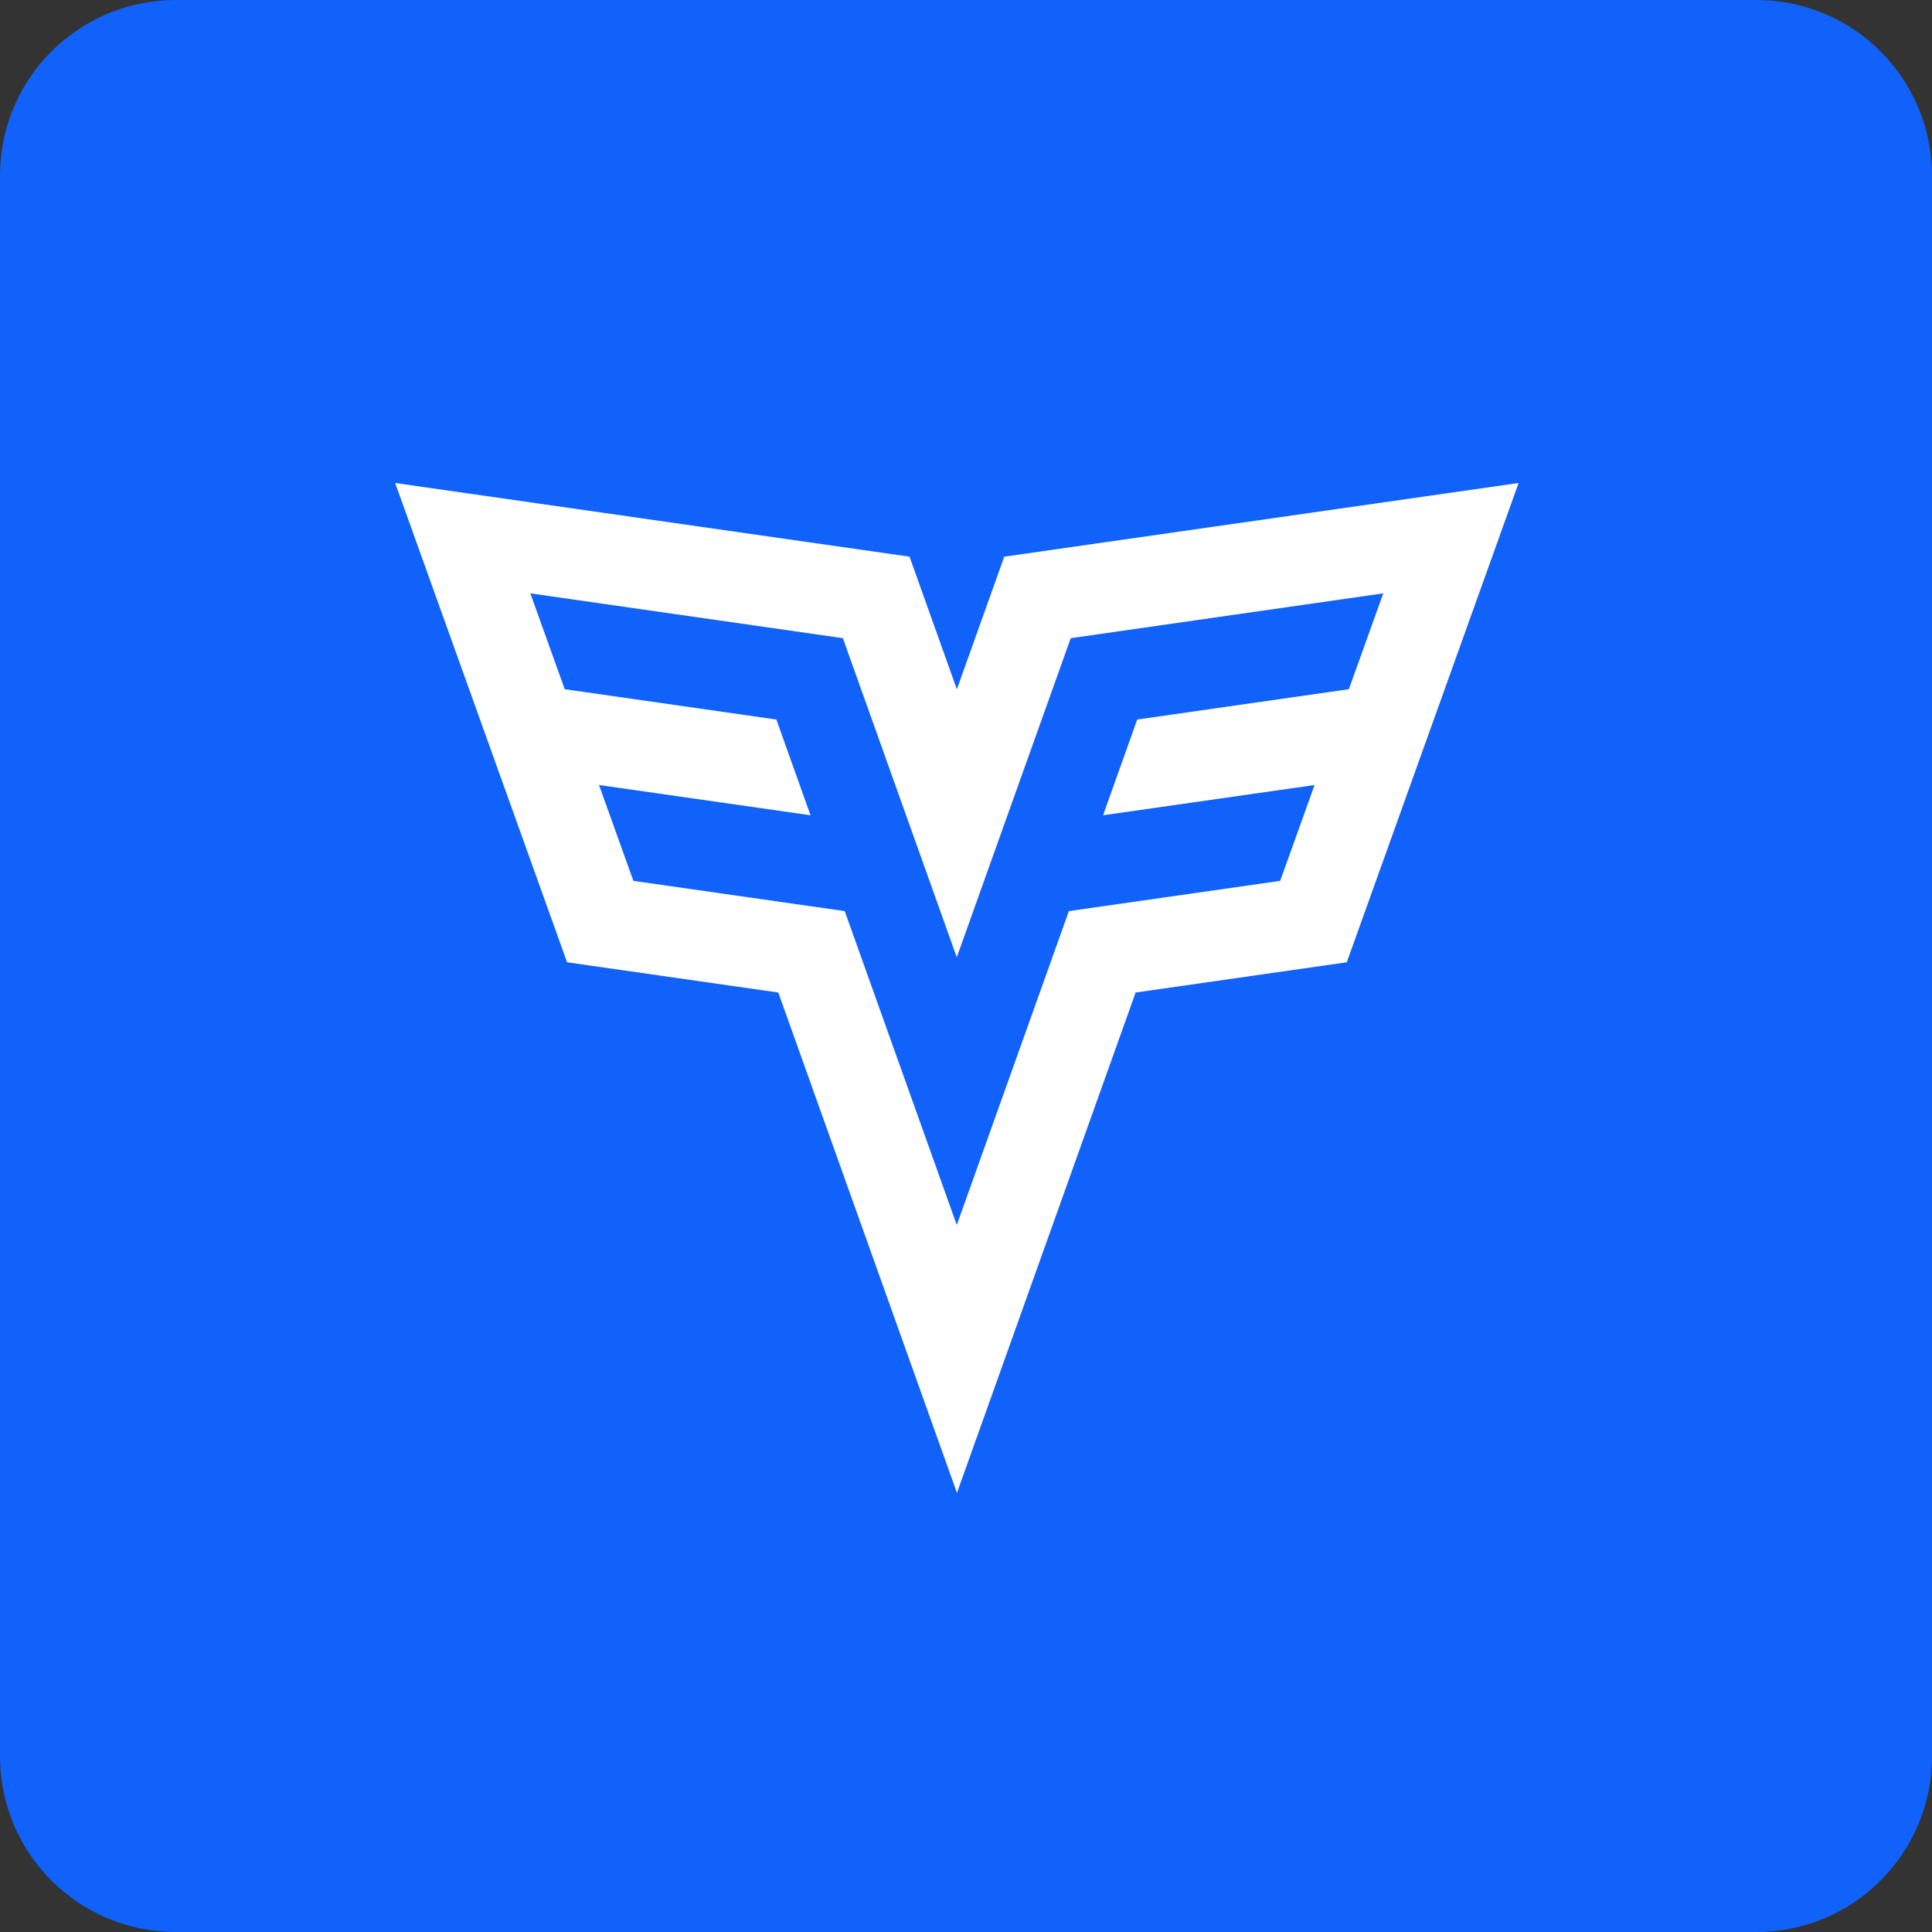
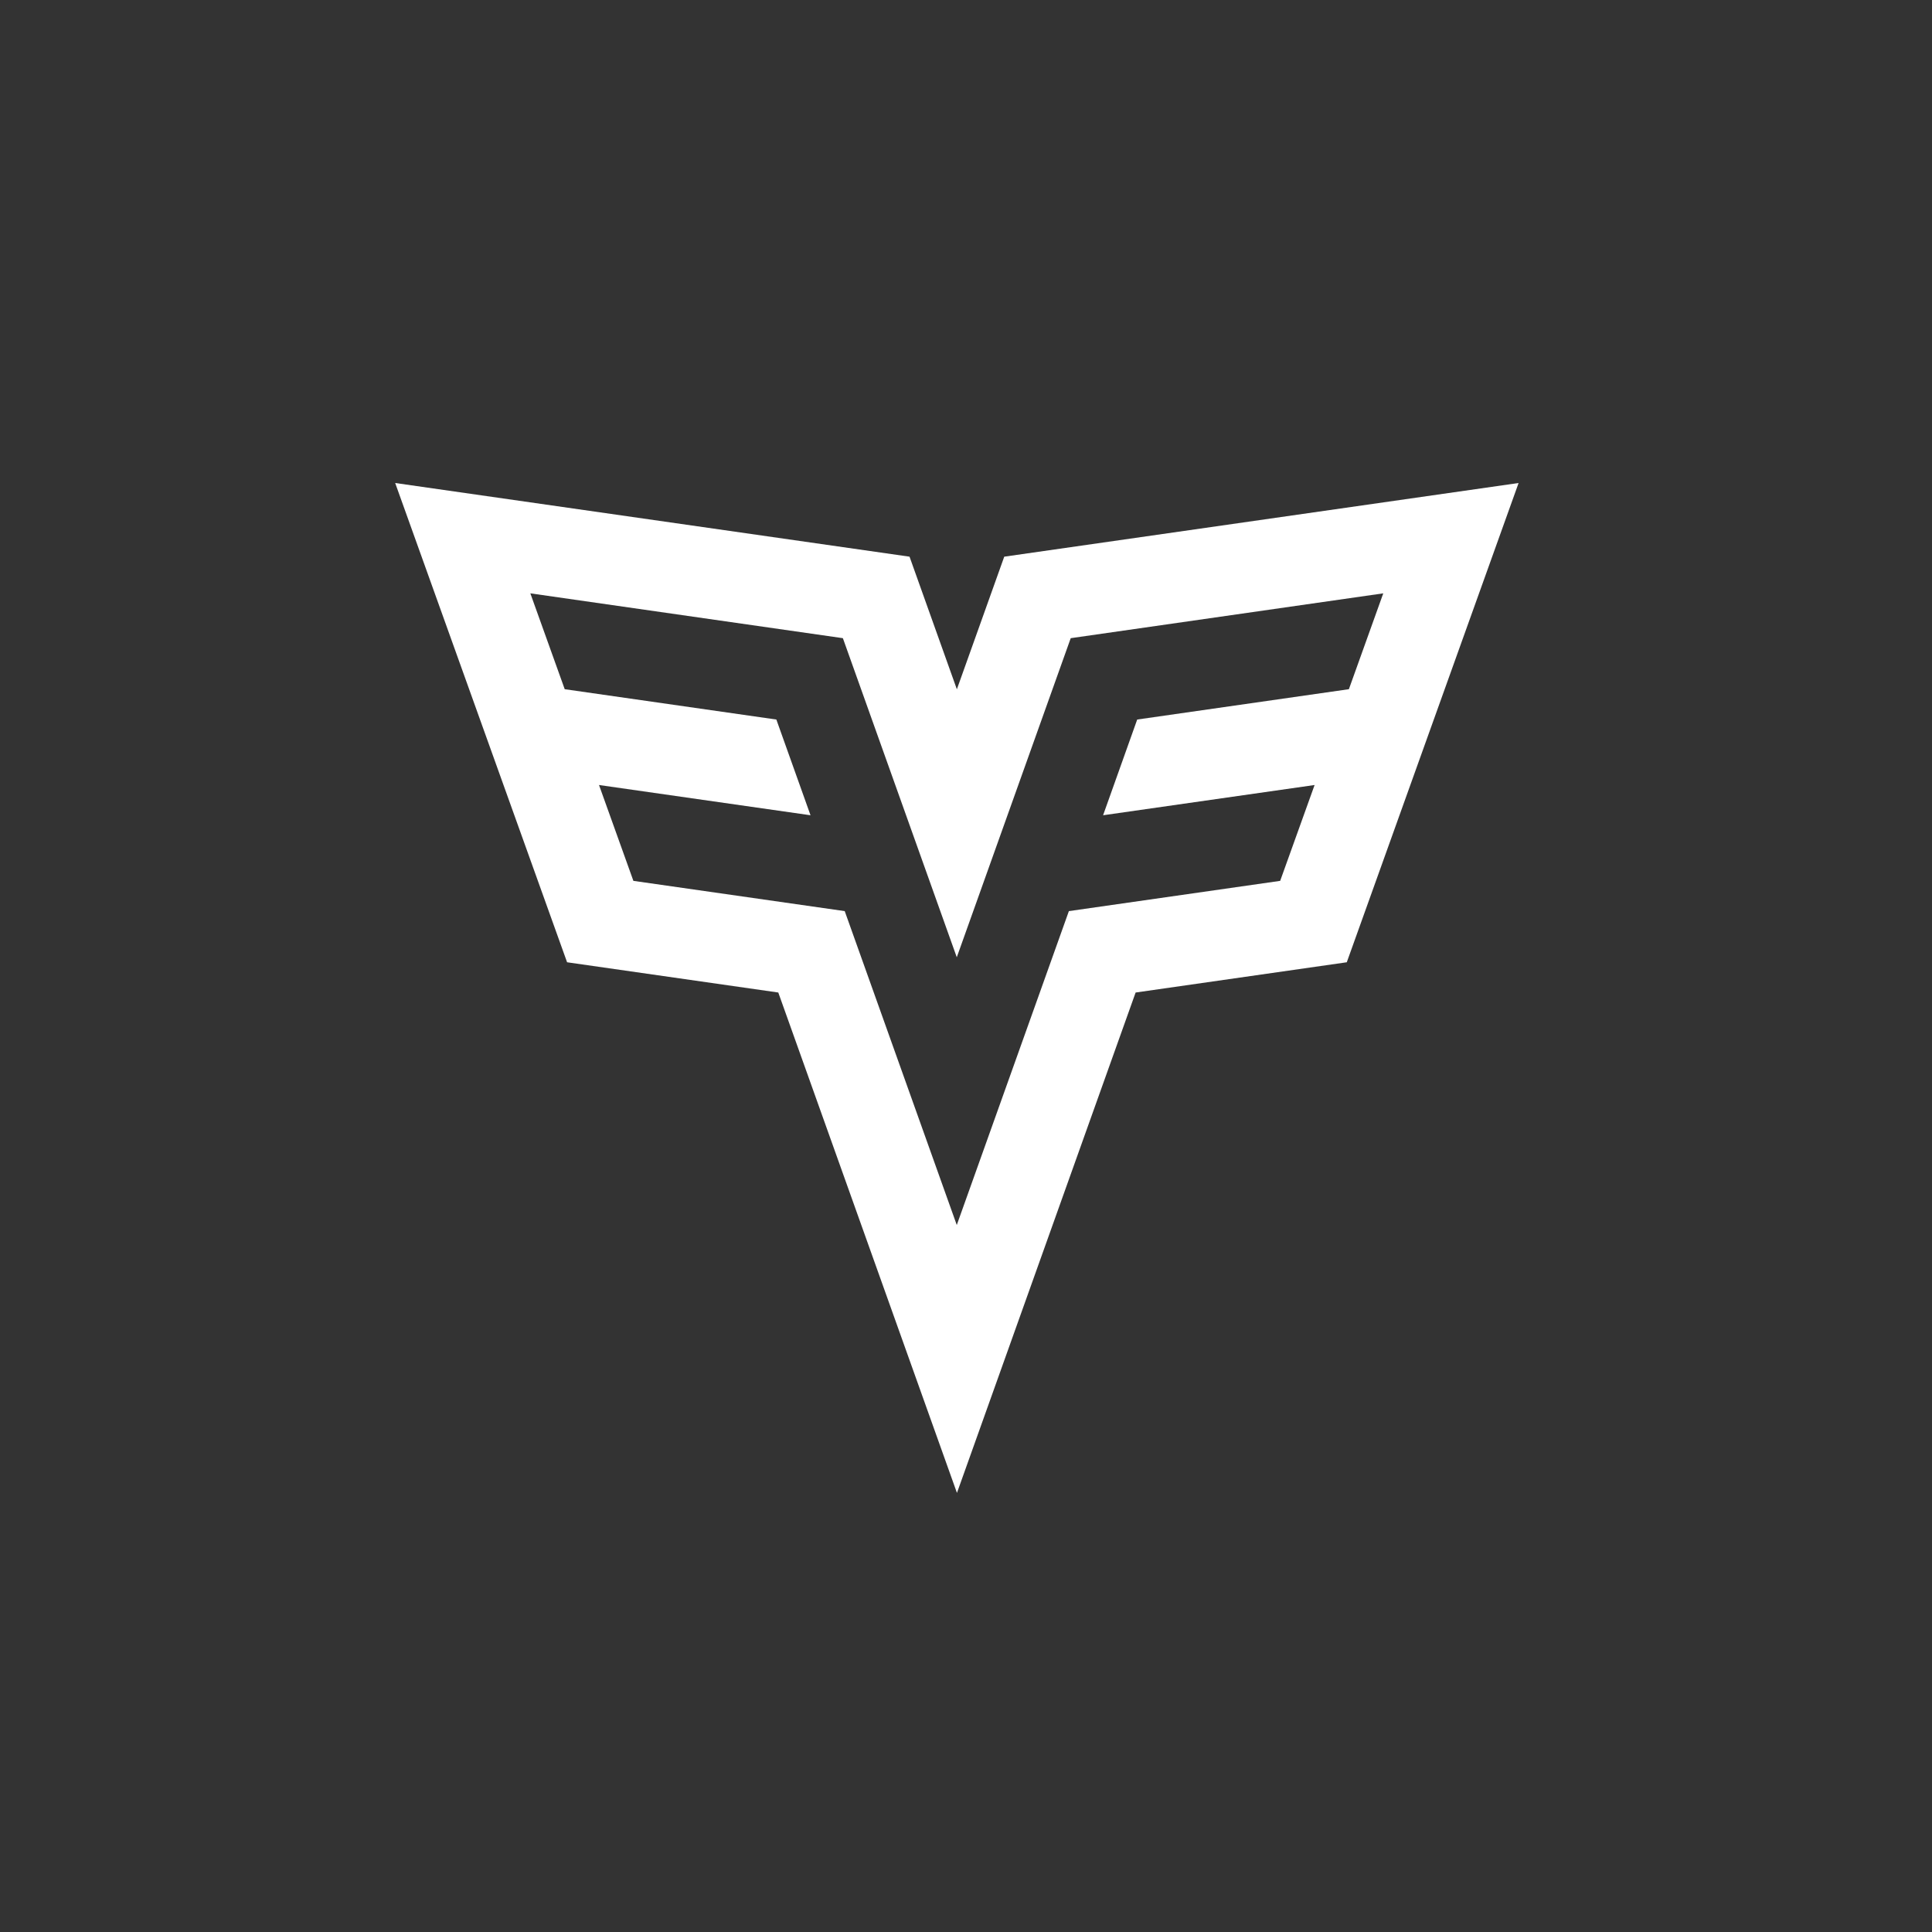
<svg xmlns="http://www.w3.org/2000/svg" width="44" height="44" viewBox="0 0 44 44" fill="none">
  <rect x="0" y="0" width="44" height="44" fill="#333333" stroke="none" />
-   <path d="M0 4C0 1.791 1.791 0 4 0H40C42.209 0 44 1.791 44 4V40C44 42.209 42.209 44 40 44H4C1.791 44 0 42.209 0 40V4Z" fill="#1062FB" />
  <path d="M34.585 11L22.871 12.678L21.792 15.698L20.714 12.678L9 11L12.915 21.915L17.725 22.604L21.794 34L25.863 22.604L30.672 21.915L34.585 11ZM30.72 15.696L25.899 16.387L25.122 18.567L29.939 17.878L29.155 20.061L24.343 20.75L21.79 27.899L19.238 20.75L14.425 20.061L13.642 17.878L18.459 18.567L17.681 16.387L12.861 15.696L12.078 13.513L19.196 14.534L21.79 21.801L24.385 14.534L31.503 13.513L30.72 15.696Z" fill="white" />
</svg>